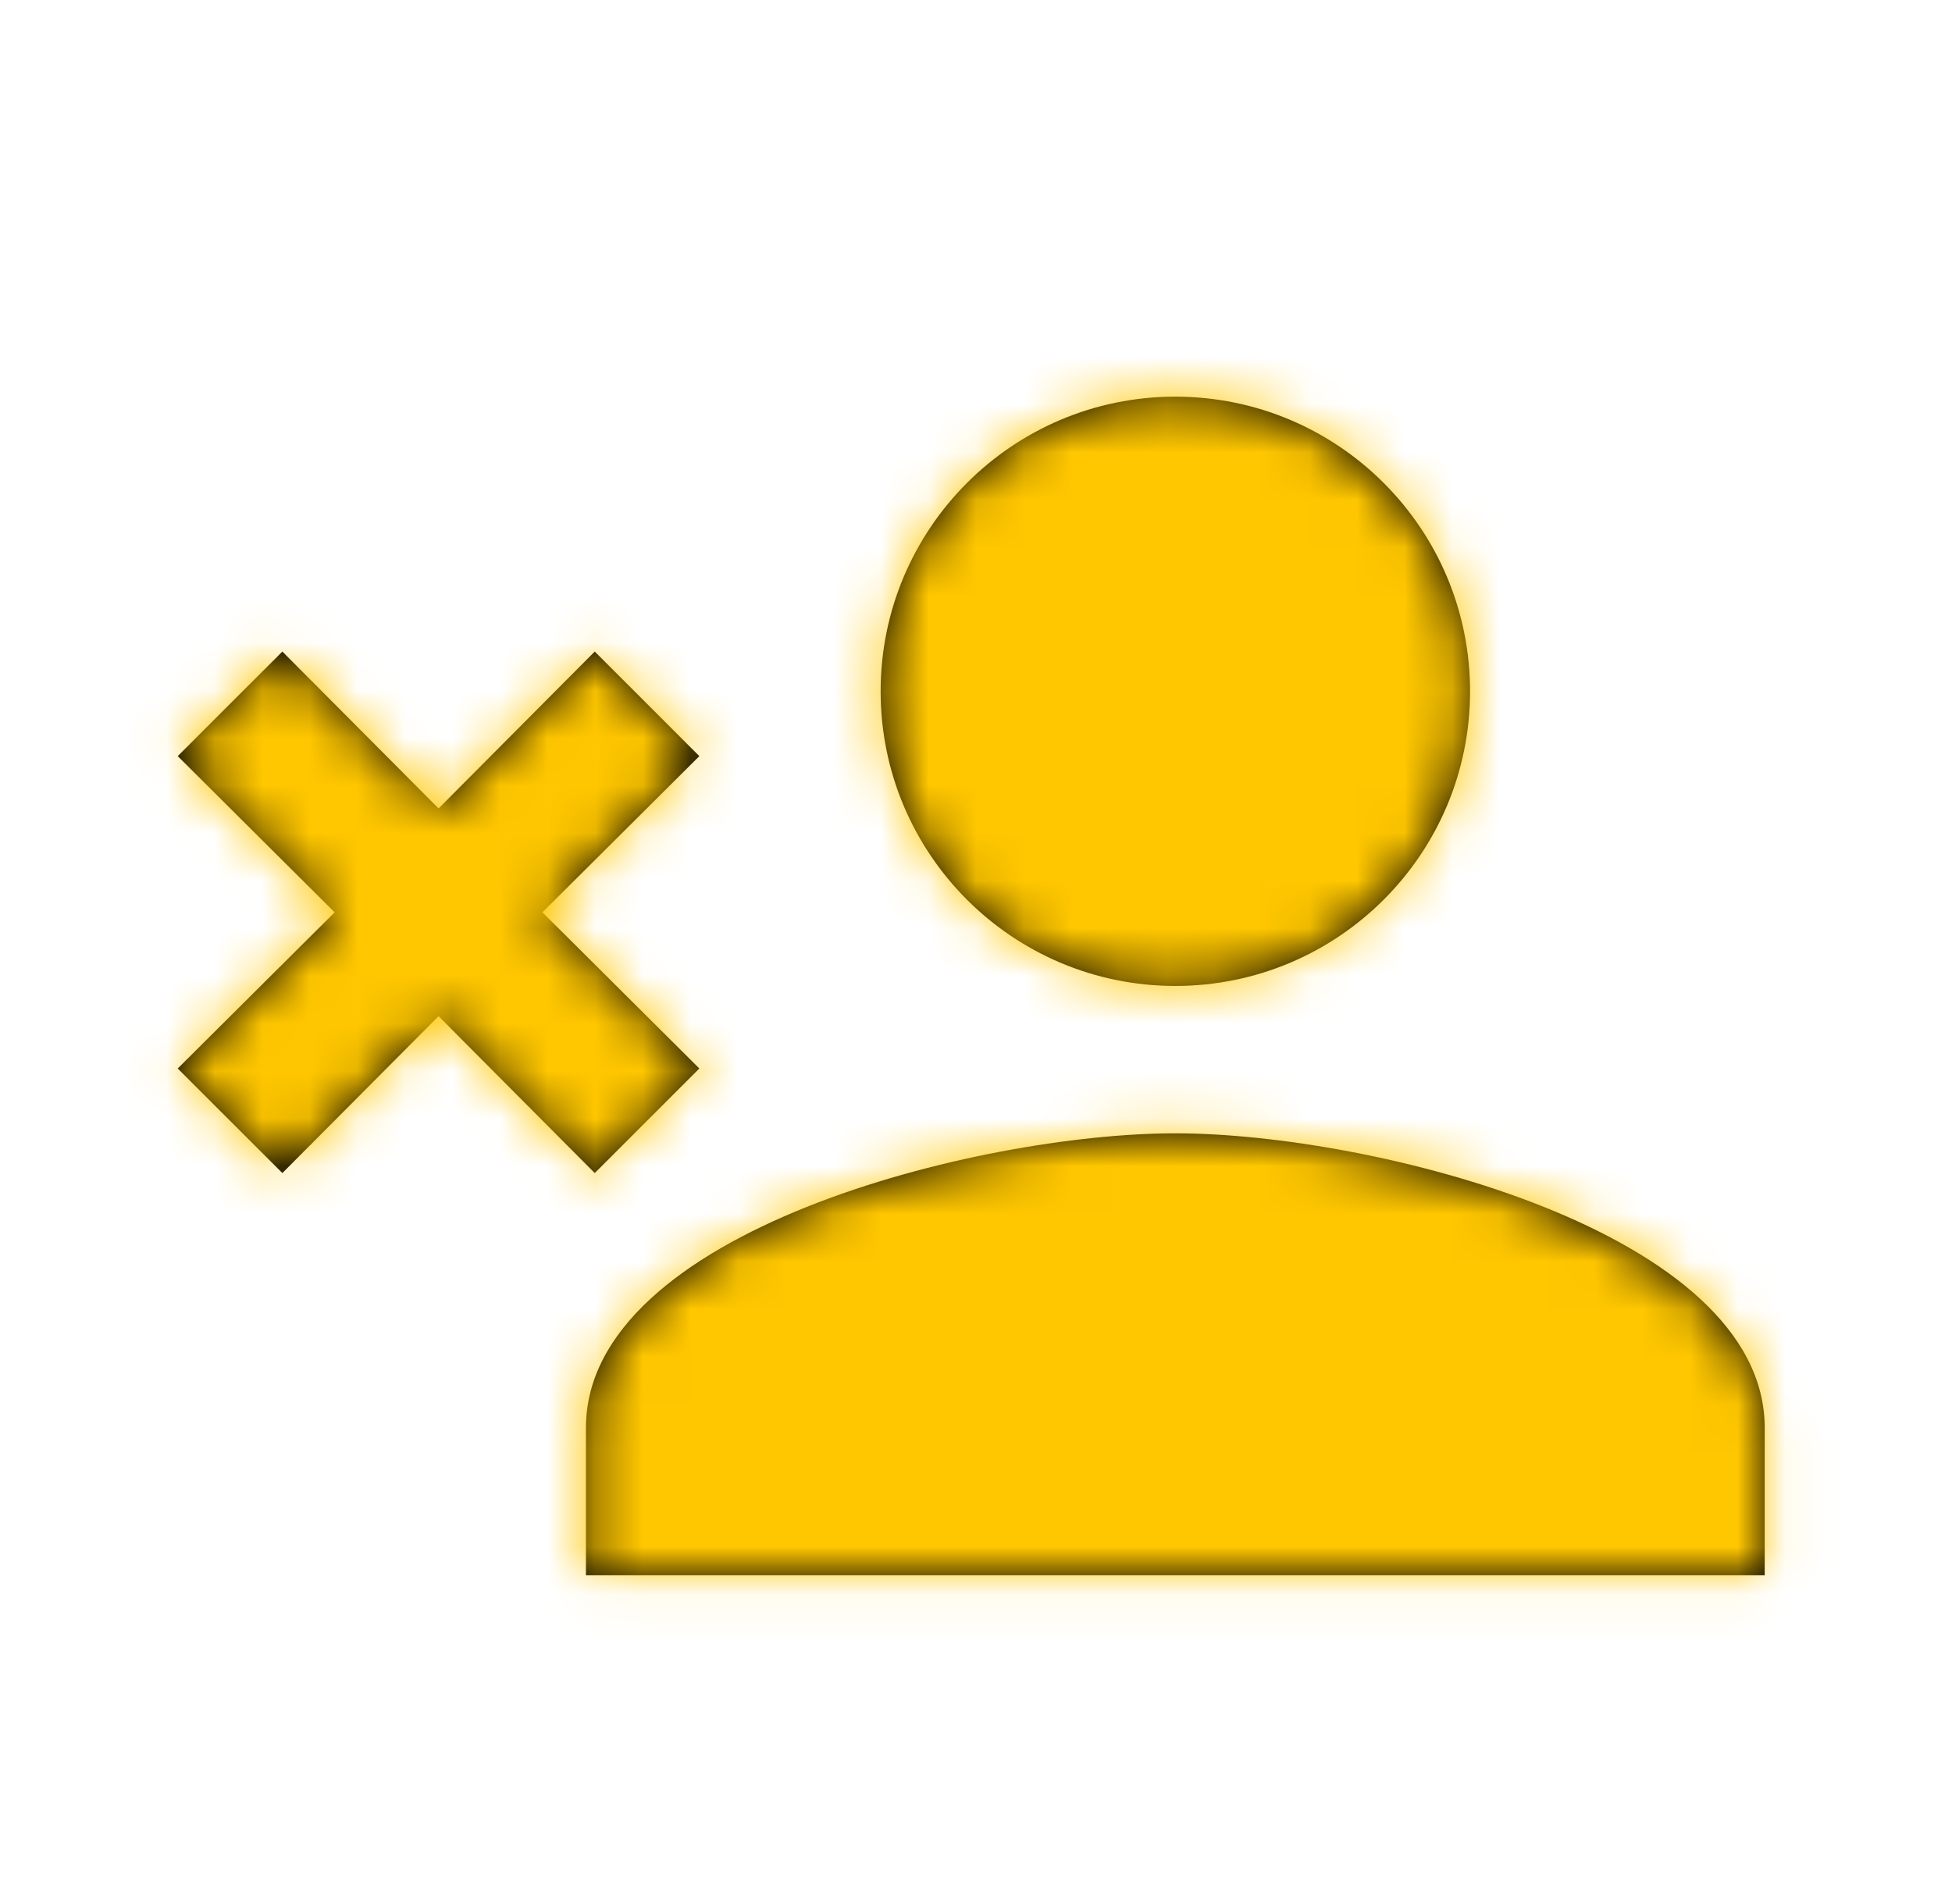
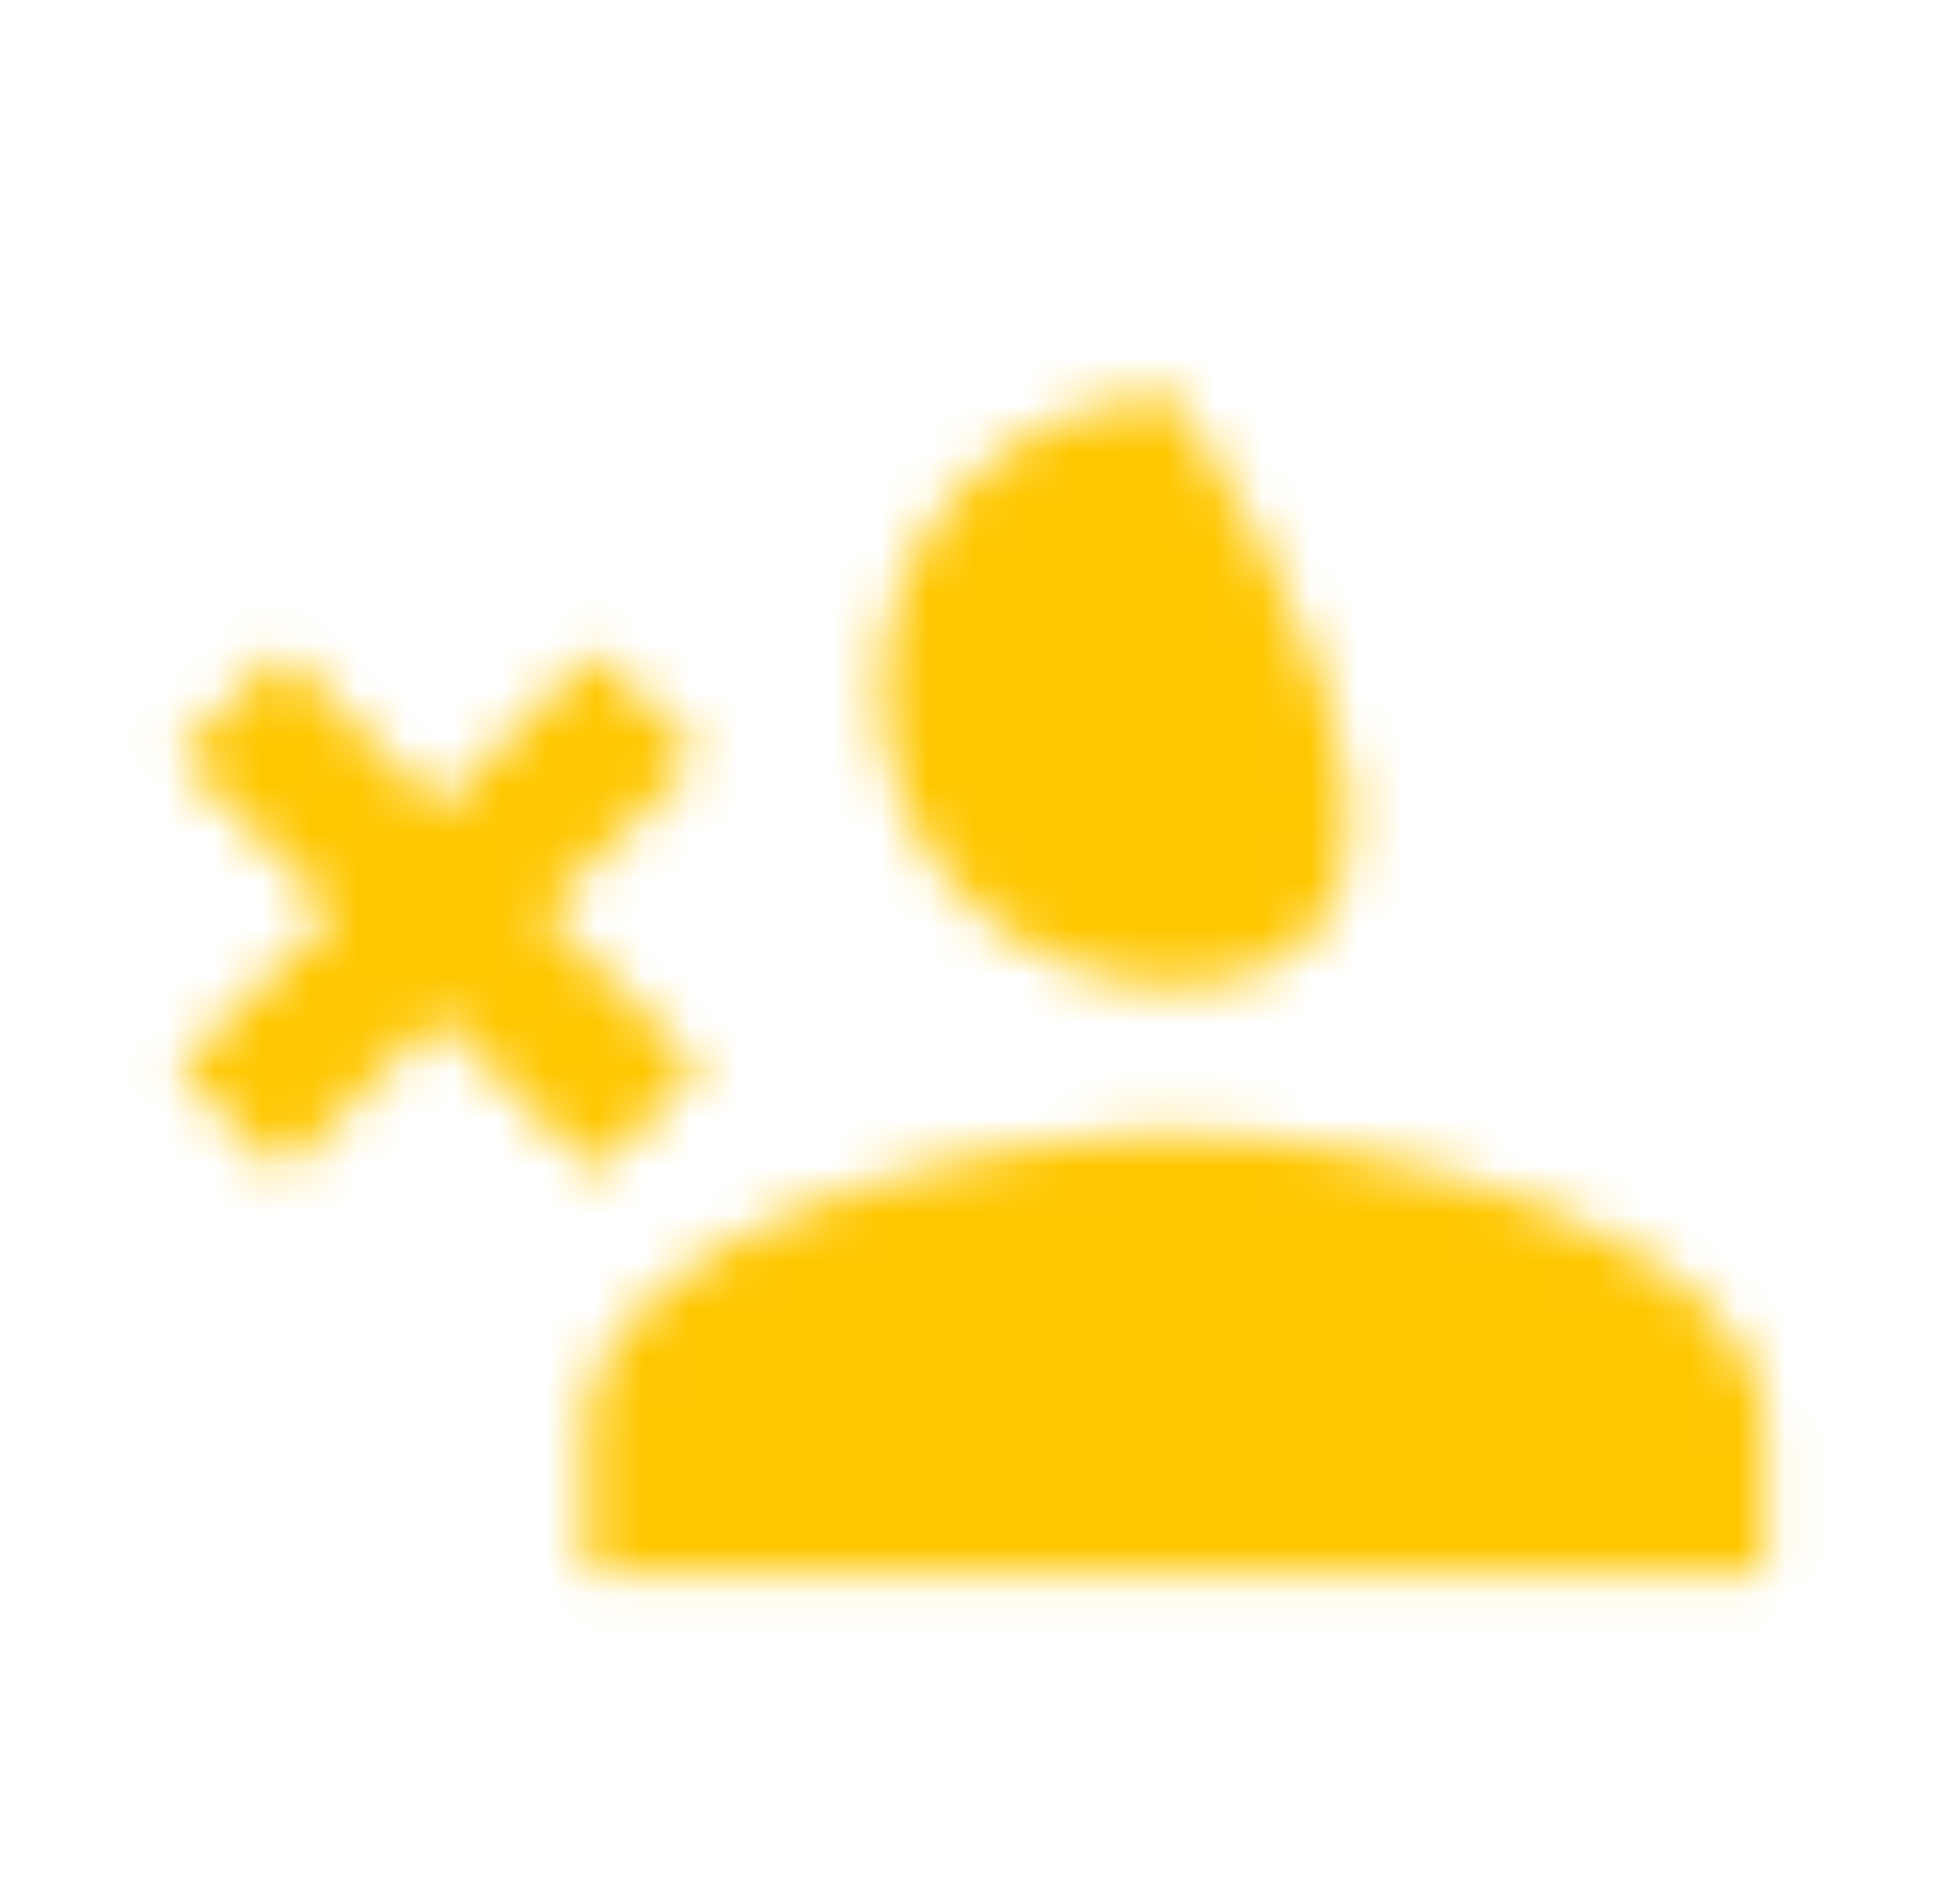
<svg xmlns="http://www.w3.org/2000/svg" width="41" height="40" viewBox="0 0 41 40" fill="none">
-   <path d="M24.686 23.809C28.818 23.809 37.066 25.867 37.066 29.998V33.094H12.307V29.998C12.307 25.867 20.555 23.809 24.686 23.809ZM14.689 15.885L11.393 19.166L14.689 22.447L12.492 24.644L9.212 21.348L5.931 24.644L3.733 22.447L7.029 19.166L3.733 15.885L5.931 13.688L9.212 16.984L12.492 13.688L14.689 15.885ZM24.686 8.333C28.105 8.333 30.877 11.105 30.877 14.524C30.877 17.942 28.105 20.713 24.686 20.713C21.268 20.713 18.497 17.942 18.497 14.524C18.497 11.105 21.268 8.333 24.686 8.333Z" fill="black" />
  <mask id="mask0_897_37772" style="mask-type:luminance" maskUnits="userSpaceOnUse" x="3" y="8" width="35" height="26">
-     <path d="M24.686 23.809C28.818 23.809 37.066 25.867 37.066 29.998V33.094H12.307V29.998C12.307 25.867 20.555 23.809 24.686 23.809ZM14.689 15.885L11.393 19.166L14.689 22.447L12.492 24.644L9.212 21.348L5.931 24.644L3.733 22.447L7.029 19.166L3.733 15.885L5.931 13.688L9.212 16.984L12.492 13.688L14.689 15.885ZM24.686 8.333C28.105 8.333 30.877 11.105 30.877 14.524C30.877 17.942 28.105 20.713 24.686 20.713C21.268 20.713 18.497 17.942 18.497 14.524C18.497 11.105 21.268 8.333 24.686 8.333Z" fill="white" />
+     <path d="M24.686 23.809C28.818 23.809 37.066 25.867 37.066 29.998V33.094H12.307V29.998C12.307 25.867 20.555 23.809 24.686 23.809ZM14.689 15.885L11.393 19.166L14.689 22.447L12.492 24.644L9.212 21.348L5.931 24.644L3.733 22.447L7.029 19.166L3.733 15.885L5.931 13.688L9.212 16.984L12.492 13.688L14.689 15.885ZM24.686 8.333C30.877 17.942 28.105 20.713 24.686 20.713C21.268 20.713 18.497 17.942 18.497 14.524C18.497 11.105 21.268 8.333 24.686 8.333Z" fill="white" />
  </mask>
  <g mask="url(#mask0_897_37772)">
    <rect x="0.4" width="40" height="40" fill="#FFC700" />
  </g>
</svg>